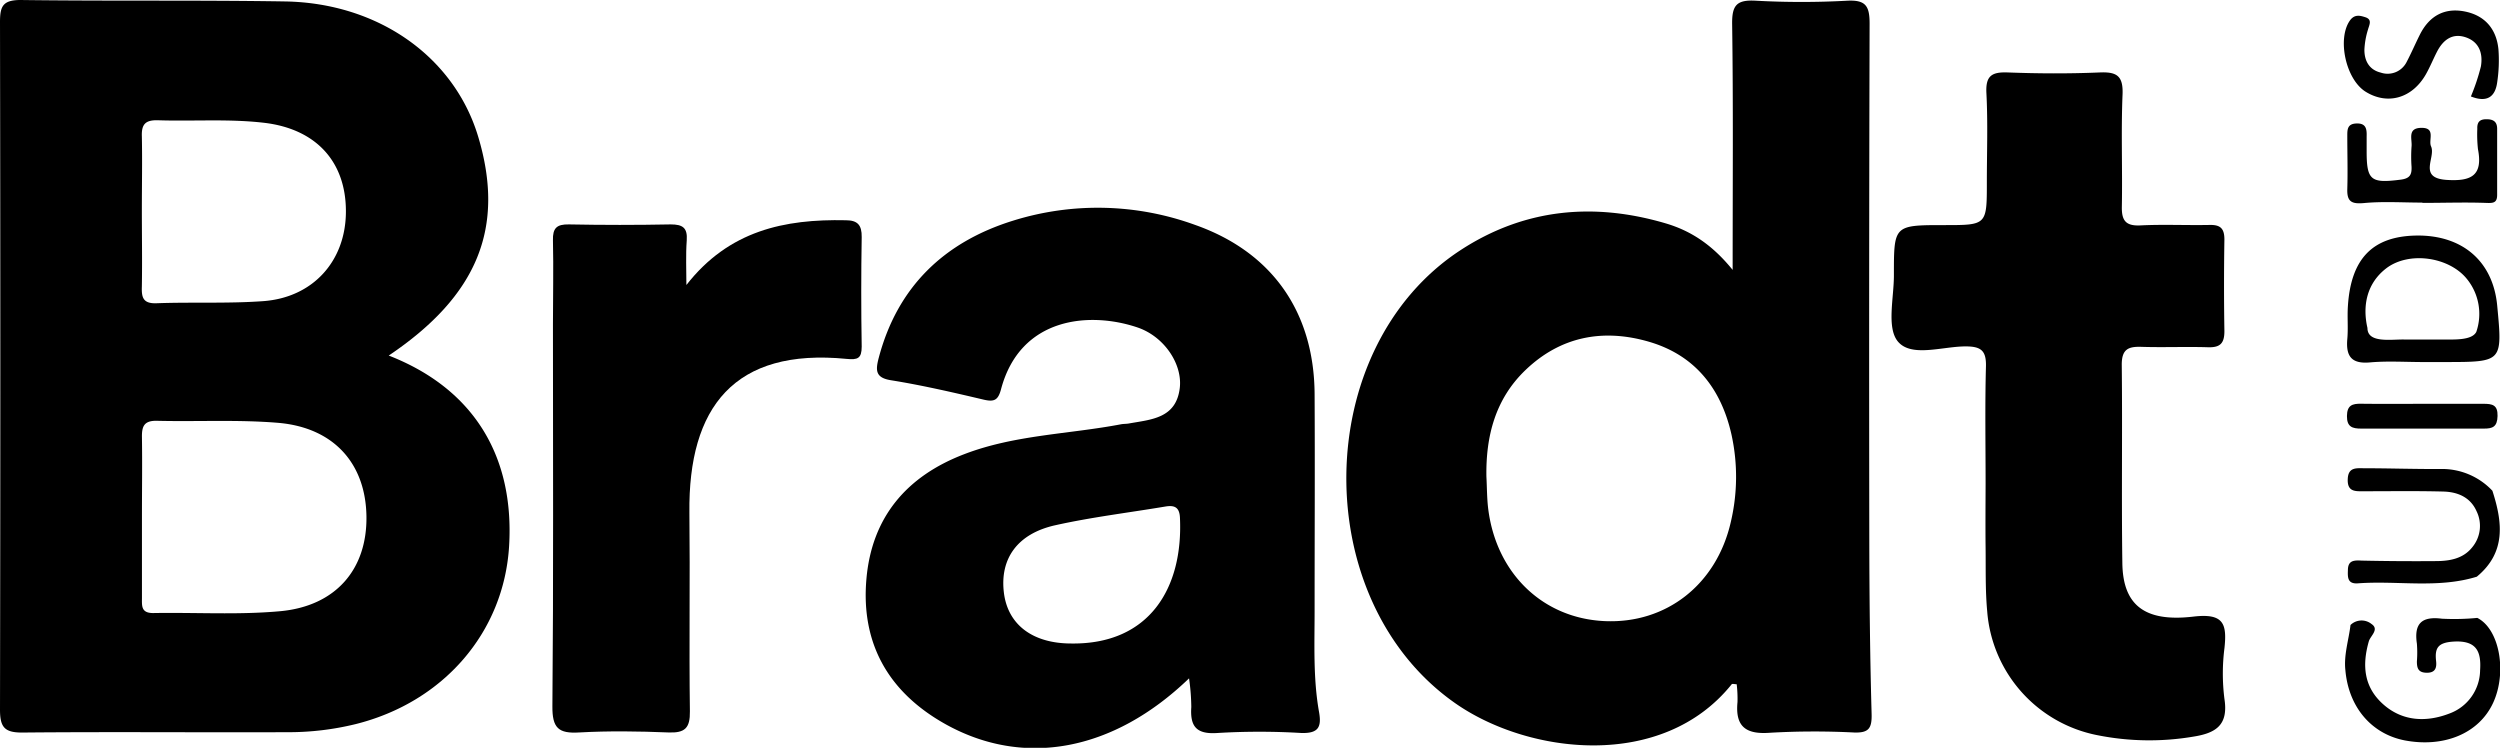
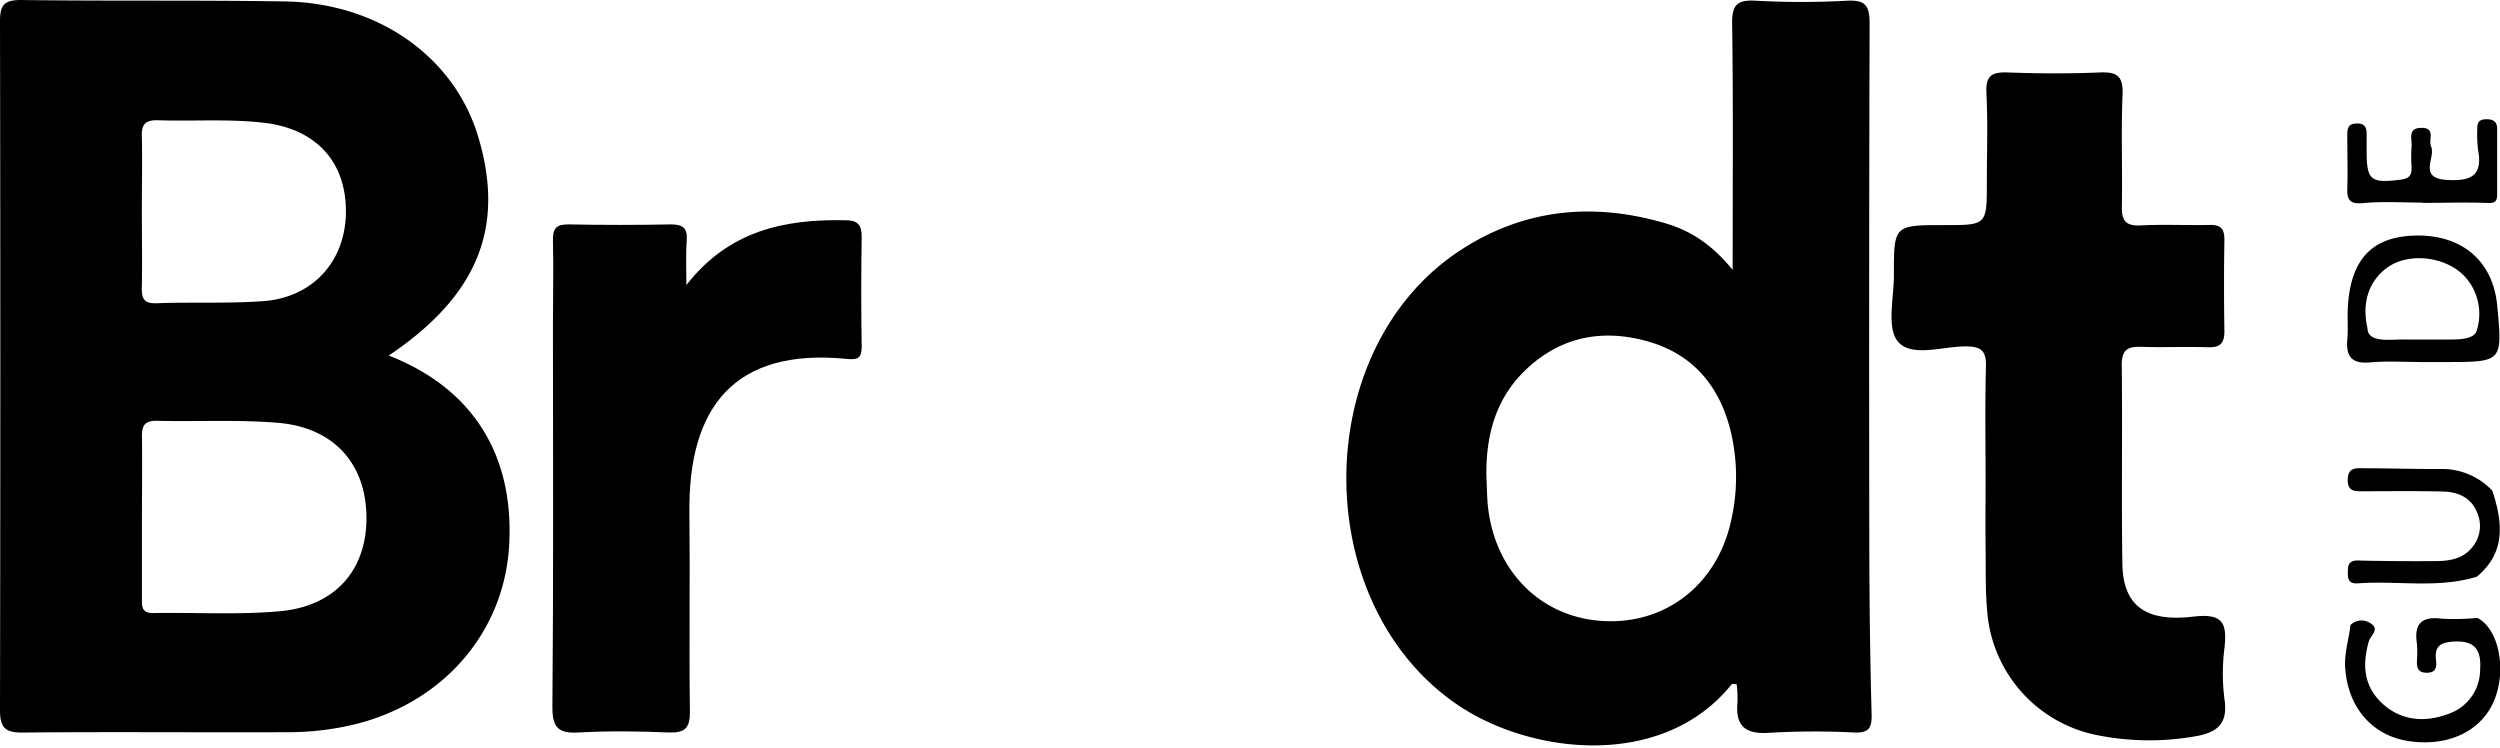
<svg xmlns="http://www.w3.org/2000/svg" viewBox="0 0 500 149.56">
  <g id="Layer_2" data-name="Layer 2">
    <g id="Layer_1-2" data-name="Layer 1">
      <path d="M397.12,96.72c0-7.82-.14-15.63.07-23.44.08-3.17-1-4-4.07-4-4.66,0-10.88,2.26-13.56-1-2.28-2.8-.75-8.77-.78-13.34,0-9.92,0-9.92,10.11-9.92,8.48,0,8.48,0,8.48-8.58,0-5.94.22-11.9-.09-17.83-.18-3.5,1.11-4.24,4.31-4.12,6.1.23,12.23.26,18.33,0,3.45-.15,4.74.68,4.59,4.4-.31,7.46,0,14.94-.14,22.41-.06,2.83.78,3.93,3.75,3.78,4.58-.23,9.17,0,13.76-.09,2.18-.06,3,.68,3,2.9q-.15,9.18,0,18.35c0,2.44-.86,3.29-3.29,3.21-4.41-.14-8.83.06-13.24-.08-2.63-.09-4,.4-4,3.55.15,13.24-.07,26.5.12,39.74.12,8.26,4.35,11.82,14.21,10.66,6.06-.71,6.73,1.43,6.21,6.31a40.25,40.25,0,0,0,0,10.17c.79,5.14-1.62,6.8-6.18,7.52a52.83,52.83,0,0,1-19.22-.28,27.37,27.37,0,0,1-22.05-24.79c-.39-4.22-.27-8.48-.32-12.73S397.11,101,397.12,96.72Z" />
      <path d="M137.28,57c8.51-10.9,19.63-13.21,31.87-12.95,2.36,0,3.23.95,3.19,3.37q-.18,10.95,0,21.9c0,2.4-.83,2.67-3,2.46-22.5-2.22-31.7,9.67-31.46,30.75.15,13.24-.08,26.48.1,39.72.05,3.38-1,4.37-4.31,4.24-5.93-.24-11.89-.33-17.81,0-4.17.26-5.42-.89-5.38-5.24.23-25.46.11-50.92.11-76.38,0-5.6.13-11.21,0-16.8-.07-2.47.77-3.23,3.18-3.19q10.19.2,20.37,0c2.39,0,3.38.66,3.21,3.17C137.13,51.05,137.28,54,137.28,57Z" />
      <path d="M470.1,125a3.17,3.17,0,0,1,4.19-.21c1.64,1.09-.22,2.38-.53,3.49-1.36,4.78-1,9.11,2.86,12.56s8.66,3.66,13.33,1.84a9.33,9.33,0,0,0,6.07-8.64c.25-3.76-.72-6-5.34-5.72-3.08.2-3.76,1.26-3.46,3.91.14,1.26-.11,2.33-1.84,2.32s-2-.9-2-2.26a23.35,23.35,0,0,0,0-3.55c-.6-4,.93-5.52,5-5a48,48,0,0,0,7.08-.16c4.44,2.23,6,10.87,3.16,17s-9.85,9-17.72,7.49c-6.69-1.33-11.18-6.72-11.82-14C468.73,131,469.75,128,470.1,125Z" />
      <path d="M495.36,115.34c-7.82,2.41-15.86.74-23.78,1.33-2.09.15-2.05-1.21-2-2.63,0-2,1.25-2,2.76-1.92q7.38.16,14.77.1c2.75,0,5.5-.44,7.35-2.78a6.68,6.68,0,0,0,.85-7.2c-1.25-2.82-3.8-3.85-6.63-3.93-5.26-.14-10.53-.06-15.79-.06-1.73,0-3.47.21-3.34-2.46.1-2.35,1.68-2.15,3.2-2.14,5.09,0,10.18.18,15.28.15a13.83,13.83,0,0,1,10.45,4.35C500.51,104.43,501.25,110.48,495.36,115.34Z" />
      <path d="M484.49,40.52c-3.9,0-7.81-.27-11.67.09-2.48.23-3.44-.26-3.36-2.79.11-3.55,0-7.11,0-10.66,0-1.22,0-2.36,1.73-2.46,2-.11,2.19,1.05,2.14,2.56,0,1,0,2,0,3,0,5.84.86,6.43,6.81,5.67,1.85-.24,2.23-1,2.17-2.57a29,29,0,0,1,0-4.06c.15-1.47-.9-3.72,2-3.73s1.33,2.43,1.9,3.7c1,2.22-2.7,6.32,3.11,6.71,4.92.32,7.3-.85,6.27-6.16a27.24,27.24,0,0,1-.13-4.05c-.05-1.21.36-1.89,1.69-1.92s2.29.33,2.28,1.93q0,6.6,0,13.2c0,1.69-.89,1.65-2.29,1.6-4.22-.15-8.45,0-12.68,0Z" />
-       <path d="M494.18,19.29a41.23,41.23,0,0,0,2-6c.43-2.5-.27-4.85-2.95-5.8s-4.56.43-5.79,2.78c-.78,1.5-1.41,3.08-2.24,4.55-2.73,4.83-7.66,6.25-12.05,3.54-4-2.46-5.74-10.59-3.18-14.24.94-1.34,2.09-1,3.14-.66,1.39.48.73,1.53.47,2.51a15.91,15.91,0,0,0-.7,4c0,2.24,1,4,3.27,4.55a4.25,4.25,0,0,0,5.19-2.15c.94-1.79,1.74-3.66,2.65-5.47,1.93-3.82,5.06-5.47,9.22-4.55,3.92.87,6.1,3.6,6.48,7.53a29.54,29.54,0,0,1-.25,6.57C499.05,19.38,497.4,20.57,494.18,19.29Z" />
-       <path d="M485,80.76c3.9,0,7.81,0,11.71,0,1.77,0,2.85.23,2.8,2.43s-1,2.55-2.81,2.53c-8.16,0-16.31,0-24.46,0-1.79,0-2.87-.35-2.85-2.51s1.07-2.5,2.87-2.46C476.53,80.81,480.78,80.76,485,80.76Z" />
      <path d="M77.75,71.11c17.84-12,23.33-25.66,17.88-43.8C90.86,11.44,75.76.63,57.08.29,39.43,0,21.77.24,4.12,0,.54,0,0,1.29,0,4.41Q.13,73.17,0,141.94c0,3.53.93,4.6,4.52,4.57,17.66-.17,35.32,0,53-.07a56.3,56.3,0,0,0,13.61-1.62c17.59-4.4,29.64-18.36,30.69-35.59C102.91,91.05,94.57,77.67,77.75,71.11ZM31.51,24.05c7.1.24,14.22-.32,21.32.51,10.36,1.22,16.41,7.76,16.35,17.84-.05,9.79-6.56,17.1-16.54,17.83-7.09.51-14.23.16-21.34.42-2.74.1-3-1.21-2.93-3.35.09-5.09,0-10.17,0-15.26,0-4.91.1-9.83,0-14.74C28.28,24.89,29.05,24,31.51,24.05Zm24.54,98.19c-8.41.77-16.94.22-25.42.37-2.38,0-2.25-1.37-2.24-3,0-5.42,0-10.85,0-16.28,0-5.25.08-10.51,0-15.77-.05-2.22.35-3.46,3-3.4,8.13.2,16.31-.27,24.4.42,11,1,17.36,8.15,17.5,18.72S67.15,121.21,56.05,122.24Z" />
      <path d="M373.86,108.09q-.08-51.69.06-103.39c0-3.5-.78-4.74-4.45-4.56a167.1,167.1,0,0,1-18.32,0c-3.85-.22-4.78.93-4.72,4.73.23,15.91.1,31.82.1,49.11-4.19-5.16-8.5-7.87-13.44-9.32-14.39-4.23-28.23-2.94-40.95,5.35-30.08,19.61-30.57,70.13-1,90.7,14.63,10.18,41.32,13.43,55.2-3.86.12-.15.6,0,1,0a25.15,25.15,0,0,1,.16,3.56c-.48,4.91,1.66,6.51,6.51,6.14a156.89,156.89,0,0,1,16.8-.05c2.93.1,3.6-.81,3.51-3.77C374,131.18,373.88,119.64,373.86,108.09Zm-27.68-3.77c-2.83,12.57-12.93,20.47-25.28,19.9s-21.58-9.51-23.24-22.3c-.28-2.18-.26-4.4-.38-6.6-.13-8.14,1.8-15.56,7.85-21.34,7-6.7,15.46-8.28,24.56-5.66,9.38,2.7,14.62,9.51,16.65,18.8A39.31,39.31,0,0,1,346.18,104.32Z" />
-       <path d="M263.81,142.41c-1.2-6.73-.89-13.55-.89-20.34,0-14.44.08-28.88,0-43.32-.12-16.32-8.47-28.3-23.82-33.74a56.89,56.89,0,0,0-36.54-.86c-13.7,4.27-23.07,13.19-26.82,27.45-.68,2.57-.61,4,2.59,4.47,6.18,1,12.31,2.42,18.41,3.86,2.1.49,2.88.11,3.46-2.06,3.85-14.54,17.8-15.6,27.3-12.38,5.33,1.81,9,7.29,8.46,12.07-.71,6.14-5.71,6.33-10.21,7.14-.5.09-1,.06-1.52.15-10.48,2-21.33,2.11-31.42,6-11.46,4.39-18.47,12.57-19.53,25-1.12,13,4.54,22.69,15.85,29,15.65,8.71,33.52,5.43,48.68-9.18a43,43,0,0,1,.45,5.75c-.26,3.86,1,5.47,5.22,5.18a140.71,140.71,0,0,1,16.81,0C263.69,146.69,264.34,145.41,263.81,142.41ZM214.27,128.7c-7.75,0-12.74-3.77-13.5-10.23-.8-6.73,2.7-11.73,10.28-13.42,7.26-1.62,14.67-2.51,22-3.74,1.79-.3,2.84.07,2.94,2.23C236.65,117.64,229.86,128.9,214.27,128.7Z" />
      <path d="M499.44,61.11c-.83-8.83-6.94-14.12-16.13-14-8.76.13-13.12,4.58-13.73,14.1-.15,2.2.08,4.42-.12,6.61-.3,3.42.83,5,4.54,4.66,3.53-.31,7.11-.07,10.67-.07h4.57C500.51,72.39,500.51,72.39,499.44,61.11Zm-4.18,5.27c-.89,1.73-4.44,1.52-6.83,1.52h-7.61c-2.63-.05-7.33.78-7.33-2.3-1-4.34-.21-8.88,3.75-11.93,4.53-3.47,12.56-2.32,16.14,2.12A11.09,11.09,0,0,1,495.26,66.38Z" />
    </g>
  </g>
</svg>